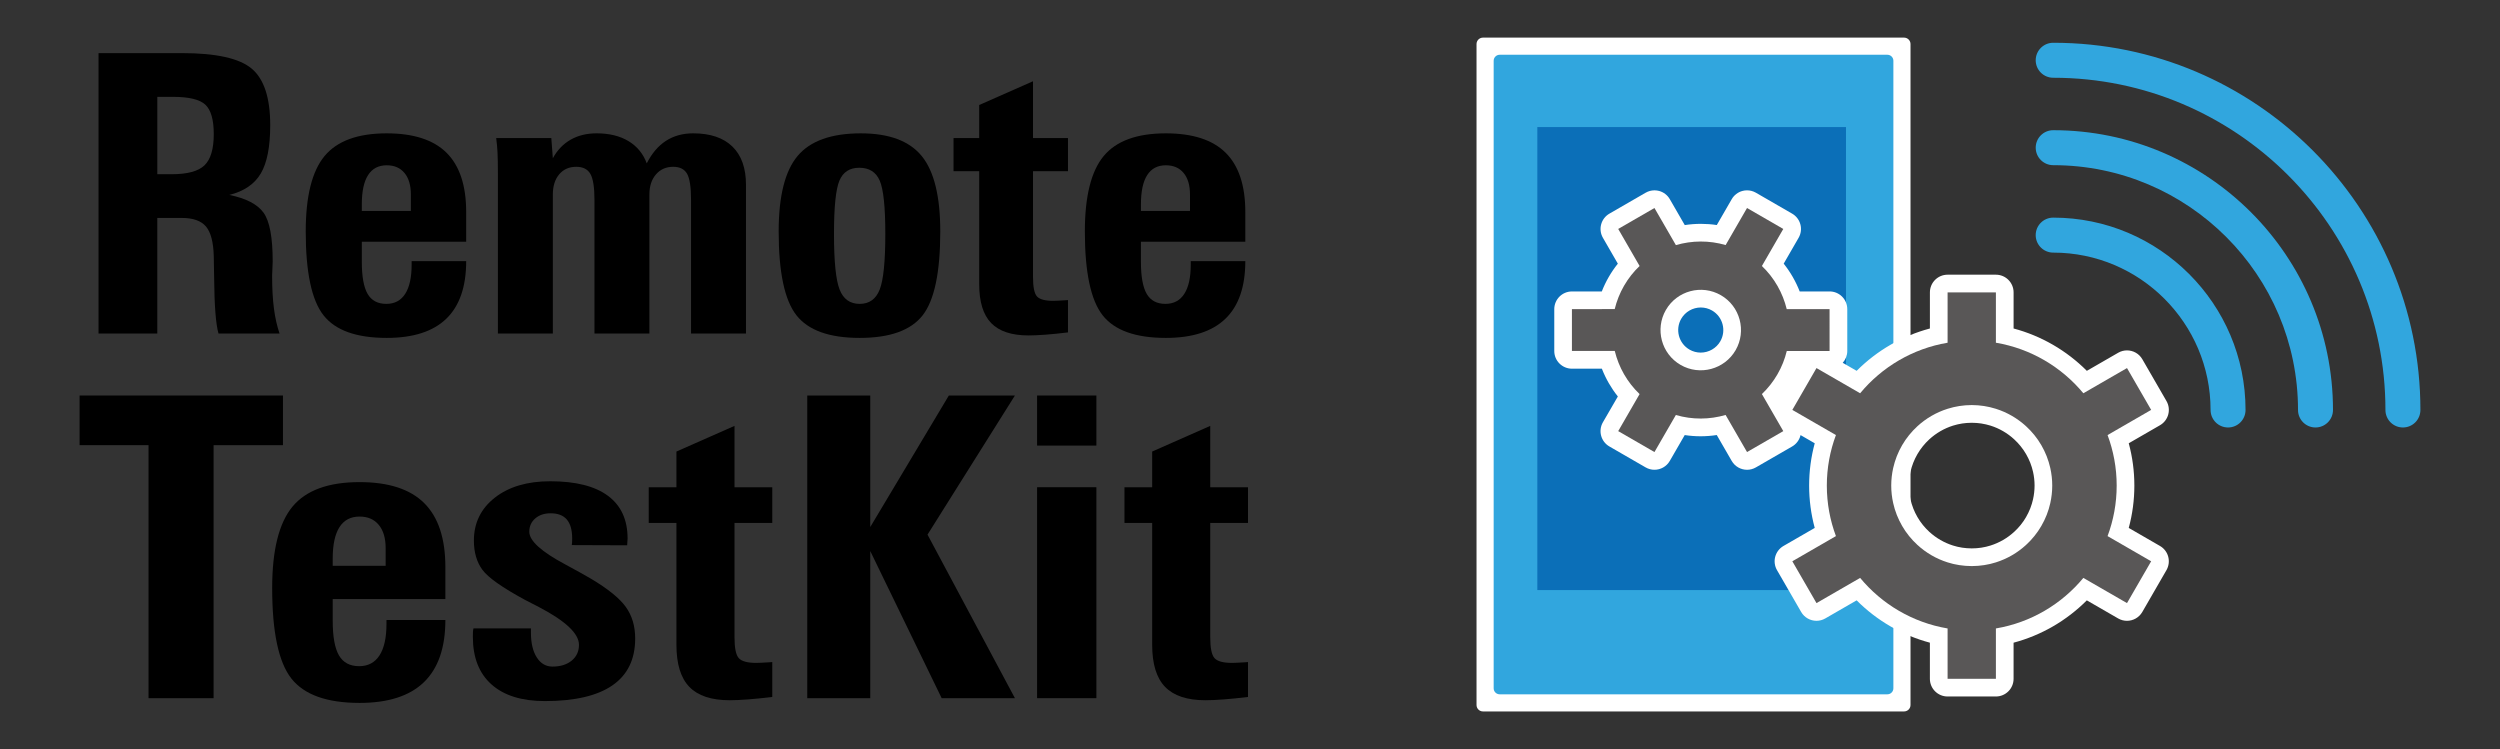
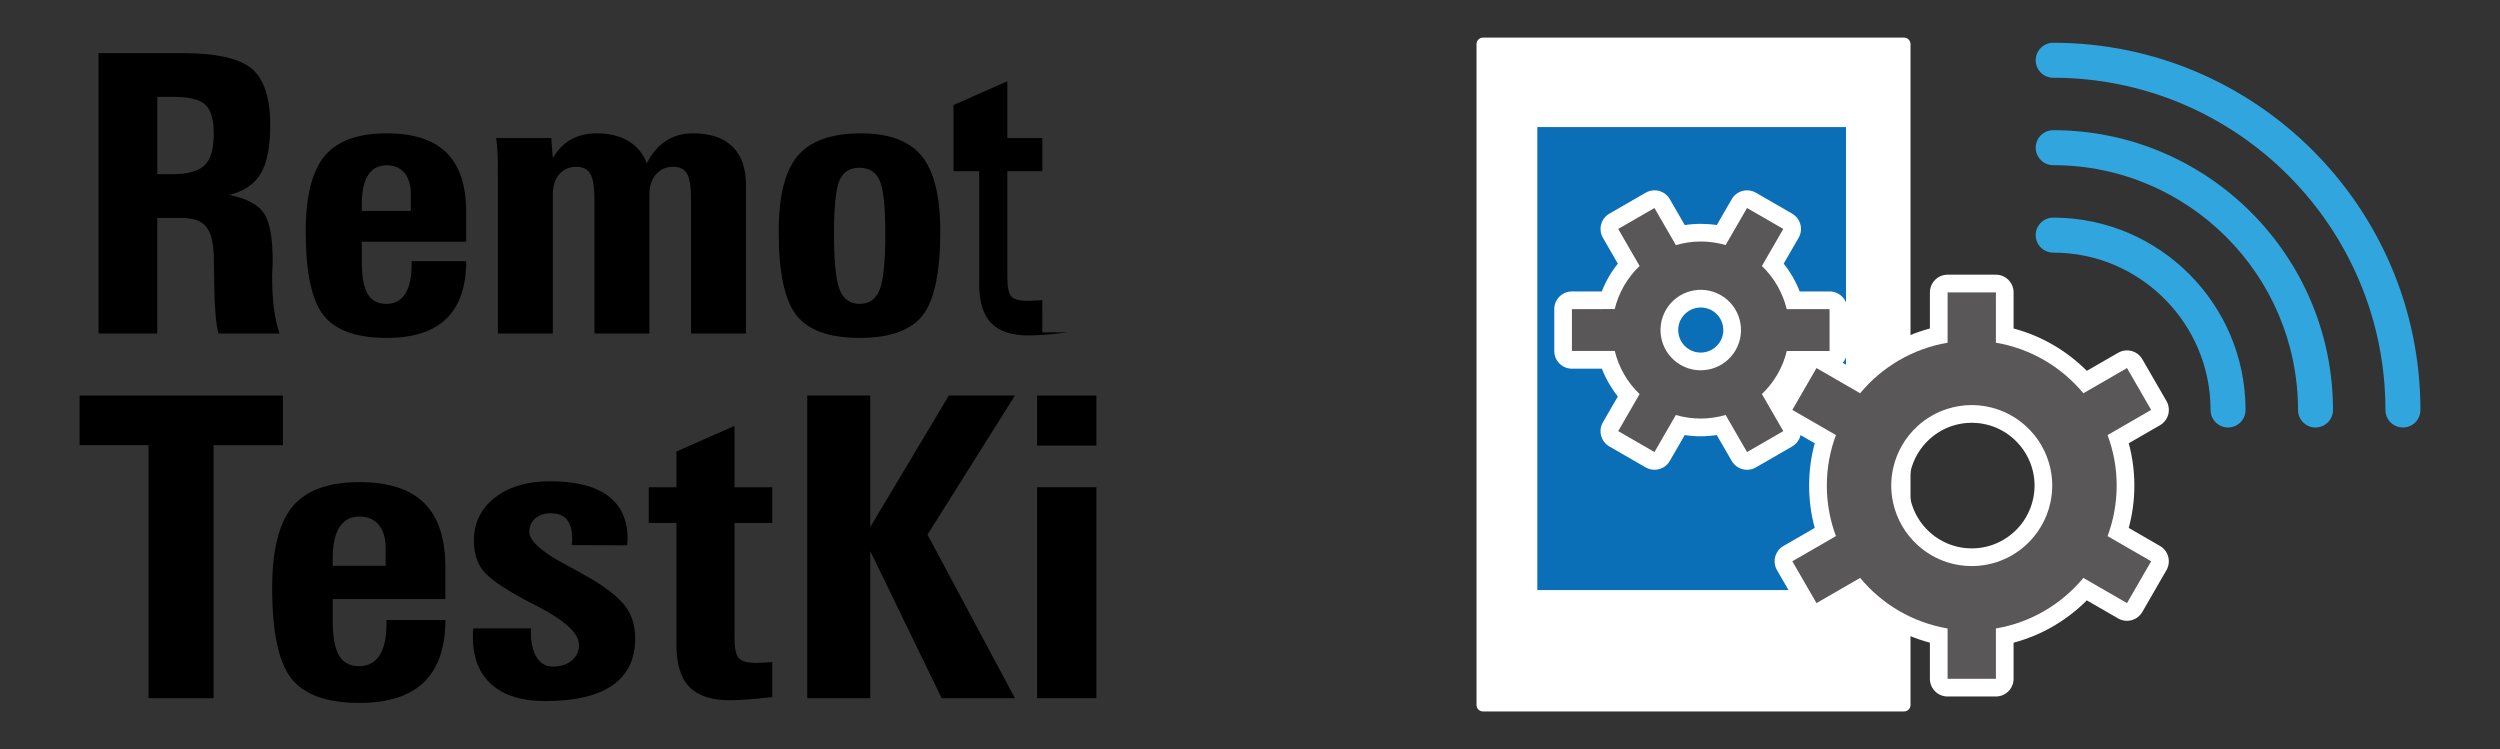
<svg xmlns="http://www.w3.org/2000/svg" version="1.1" id="Layer_1" x="0px" y="0px" width="2670px" height="800px" viewBox="0 0 2670 800" style="enable-background:new 0 0 2670 800;" xml:space="preserve">
  <rect x="0" y="0" width="2670" height="800" fill="#333333" stroke="none" />
  <style type="text/css">
	.st0{fill:#FFFFFF;}
	.st1{fill:#31A6DE;}
	.st2{fill:#0B6FB8;}
	.st3{fill:#595757;}
</style>
  <g>
    <g>
      <path class="st0" d="M2040.43,752.97c0,3.77-3.08,6.85-6.85,6.85h-449.8c-3.77,0-6.85-3.08-6.85-6.85V47.03    c0-3.77,3.08-6.85,6.85-6.85h449.8c3.77,0,6.85,3.08,6.85,6.85V752.97z" />
    </g>
    <g>
-       <path class="st1" d="M2022.13,735.12c0,3.52-2.88,6.4-6.4,6.4h-414.09c-3.52,0-6.4-2.88-6.4-6.4V64.88c0-3.52,2.88-6.4,6.4-6.4    h414.09c3.52,0,6.4,2.88,6.4,6.4V735.12z" />
-     </g>
+       </g>
    <rect x="1641.86" y="135.71" class="st2" width="329.66" height="494.49" />
    <path class="st1" d="M2379.57,456.55c-10.31,0-18.68-8.37-18.68-18.68c0-92.68-75.4-168.08-168.08-168.08   c-10.31,0-18.68-8.36-18.68-18.68c0-10.32,8.36-18.68,18.68-18.68c113.28,0,205.43,92.16,205.43,205.43   C2398.24,448.19,2389.88,456.55,2379.57,456.55z" />
    <path class="st1" d="M2472.95,456.55c-10.32,0-18.67-8.37-18.67-18.68c0-144.17-117.3-261.46-261.46-261.46   c-10.31,0-18.68-8.37-18.68-18.68c0-10.31,8.36-18.67,18.68-18.67c164.76,0,298.81,134.04,298.81,298.81   C2491.62,448.19,2483.26,456.55,2472.95,456.55z" />
    <path class="st1" d="M2566.32,456.55c-10.31,0-18.67-8.37-18.67-18.68c0-195.66-159.18-354.83-354.84-354.83   c-10.31,0-18.68-8.37-18.68-18.68c0-10.32,8.36-18.68,18.68-18.68c216.25,0,392.19,175.93,392.19,392.19   C2585,448.19,2576.64,456.55,2566.32,456.55z" />
    <g>
      <path class="st0" d="M2306.88,583.1l-33.38-19.27c3.98-14.71,5.99-29.85,5.99-45.22c0-15.35-2.01-30.5-5.99-45.2l33.38-19.27    c9.04-5.22,12.14-16.77,6.92-25.81l-25.79-44.67c-3.5-6.06-9.85-9.45-16.38-9.45c-3.21,0-6.45,0.81-9.43,2.54l-33.46,19.3    c-21.68-21.73-48.68-37.35-78.23-45.23v-38.56c0-10.43-8.46-18.89-18.89-18.89h-51.59c-10.44,0-18.9,8.46-18.9,18.89v38.56    c-29.54,7.88-56.54,23.49-78.23,45.23l-14.87-8.58c3.11-3.46,4.86-7.95,4.86-12.61l-0.01-44.71c0-10.43-8.46-18.9-18.9-18.9    h-31.93c-4.17-10.72-9.92-20.71-17.07-29.66l15.93-27.61c5.22-9.04,2.12-20.59-6.91-25.81l-38.72-22.36    c-2.9-1.67-6.16-2.53-9.45-2.53c-1.64,0-3.28,0.21-4.89,0.64c-4.84,1.3-8.97,4.47-11.47,8.81l-15.94,27.61    c-5.6-0.85-11.26-1.27-16.95-1.27c-5.79,0-11.56,0.44-17.26,1.32l-15.97-27.66c-2.5-4.35-6.63-7.52-11.47-8.81    c-1.61-0.43-3.25-0.64-4.89-0.64c-3.29,0-6.55,0.86-9.45,2.54l-38.72,22.36c-9.04,5.22-12.13,16.77-6.91,25.81l15.93,27.6    c-3.59,4.48-6.83,9.21-9.7,14.19c-2.87,4.96-5.35,10.14-7.43,15.48h-31.87c-10.44,0.01-18.89,8.47-18.89,18.9v44.7    c0,10.43,8.46,18.9,18.9,18.9h31.93c4.17,10.71,9.92,20.71,17.07,29.67L1711.9,451c-5.22,9.04-2.12,20.59,6.91,25.81l38.72,22.36    c2.97,1.72,6.22,2.54,9.43,2.54c6.53,0,12.88-3.39,16.38-9.45l15.95-27.61c5.6,0.85,11.26,1.28,16.95,1.28    c5.78,0,11.56-0.44,17.27-1.32l15.96,27.65c3.5,6.06,9.85,9.46,16.39,9.46c3.2,0,6.45-0.82,9.42-2.54l38.73-22.35    c4.34-2.51,7.5-6.63,8.81-11.48c0.06-0.23,0.1-0.47,0.15-0.7l15.16,8.75c-3.97,14.69-5.98,29.84-5.98,45.2    c0,15.37,2.01,30.52,5.98,45.22l-33.38,19.27c-4.34,2.5-7.51,6.63-8.81,11.47c-1.3,4.84-0.62,10,1.89,14.34l25.8,44.67    c3.5,6.06,9.85,9.45,16.38,9.45c3.2,0,6.45-0.82,9.43-2.54l33.45-19.31c21.68,21.74,48.69,37.35,78.23,45.22v38.57    c0,10.43,8.46,18.9,18.9,18.9h51.59c10.43,0,18.89-8.46,18.89-18.9V686.4c29.54-7.87,56.54-23.48,78.22-45.22l33.45,19.31    c2.97,1.72,6.22,2.54,9.43,2.54c6.53,0,12.88-3.4,16.38-9.45l25.8-44.67c2.5-4.34,3.18-9.5,1.89-14.34    C2314.39,589.73,2311.22,585.6,2306.88,583.1z M1837.28,364.53c-4.29,7.43-12.32,12.05-20.95,12.05c-4.18,0-8.33-1.12-11.97-3.22    c-11.5-6.65-15.46-21.42-8.81-32.92c4.28-7.42,12.3-12.04,20.93-12.04c4.19,0,8.33,1.11,11.98,3.22    C1839.96,338.26,1843.92,353.03,1837.28,364.53z M2171.3,533.17c-0.71,3.21-1.69,6.43-2.9,9.58c-0.06,0.15-0.12,0.3-0.18,0.45    c-1.18,3-2.63,6-4.31,8.9c-0.05,0.1-0.12,0.2-0.16,0.29c-0.76,1.3-1.58,2.6-2.41,3.84c-0.1,0.13-0.19,0.26-0.28,0.39    c-0.87,1.27-1.83,2.56-2.85,3.84c-0.1,0.12-0.21,0.24-0.3,0.37c-0.91,1.12-1.92,2.27-3.07,3.51c-0.01,0.01-0.26,0.27-0.38,0.4    c-1.24,1.3-2.29,2.34-3.32,3.28c-7.22,6.63-15.94,11.68-25.2,14.59c-1.27,0.4-2.68,0.79-4.27,1.18c-0.38,0.08-0.78,0.17-1.17,0.27    c-1.7,0.38-3.06,0.64-4.25,0.82c-0.1,0.02-0.2,0.04-0.3,0.05c-1.2,0.19-2.61,0.35-4.29,0.49l-1.17,0.09    c-1.83,0.12-3.31,0.18-4.65,0.18c-1.34,0-2.83-0.06-4.73-0.19l-0.97-0.07c-1.78-0.16-3.19-0.32-4.4-0.5    c-0.1-0.02-0.22-0.04-0.32-0.05c-1.19-0.18-2.51-0.43-4.25-0.82c-0.39-0.1-0.79-0.18-1.18-0.27c-1.6-0.39-3-0.78-4.25-1.18    c-9.26-2.91-17.98-7.96-25.21-14.59c-1.01-0.93-2.07-1.98-3.34-3.3c-0.11-0.12-0.35-0.37-0.35-0.37    c-1.17-1.26-2.17-2.41-3.07-3.51c-0.1-0.13-0.2-0.26-0.3-0.39c-1.05-1.31-2.02-2.61-2.88-3.85c0,0-0.11-0.15-0.16-0.24    c-0.82-1.21-1.65-2.53-2.47-3.92l-0.19-0.32c-1.66-2.88-3.11-5.86-4.29-8.84c-0.04-0.1-0.07-0.19-0.11-0.29    c-1.25-3.19-2.26-6.49-3-9.81c-1.07-4.82-1.61-9.71-1.61-14.57s0.54-9.76,1.6-14.56c0.73-3.26,1.72-6.52,2.94-9.67    c0.05-0.11,0.1-0.23,0.13-0.33c1.18-2.98,2.6-5.94,4.25-8.8c0.08-0.14,0.17-0.28,0.25-0.43c0.82-1.41,1.69-2.78,2.6-4.1    c0.03-0.04,0.05-0.07,0.07-0.11c0.83-1.21,1.78-2.48,2.88-3.86c0.04-0.06,0.12-0.15,0.19-0.24c0.93-1.15,1.96-2.34,3.16-3.63    c0.1-0.1,0.24-0.24,0.29-0.3c1.22-1.28,2.34-2.39,3.4-3.37c7.22-6.63,15.94-11.68,25.26-14.62c1.23-0.39,2.63-0.77,4.25-1.17    l0.98-0.23c1.74-0.39,3.15-0.67,4.45-0.86c0.1-0.02,0.2-0.04,0.29-0.05c1.24-0.19,2.66-0.35,4.34-0.49l1.1-0.08    c1.92-0.12,3.35-0.18,4.64-0.18c1.29,0,2.72,0.05,4.63,0.18l1.14,0.08c1.67,0.14,3.09,0.31,4.32,0.49    c0.09,0.02,0.19,0.03,0.28,0.05c1.29,0.2,2.74,0.48,4.57,0.89l0.74,0.17c1.75,0.42,3.14,0.8,4.41,1.2    c9.28,2.92,18,7.97,25.21,14.6c1.04,0.95,2.12,2.03,3.45,3.43l0.29,0.29c1.06,1.14,2.08,2.31,3.03,3.48    c0.11,0.14,0.22,0.28,0.33,0.42c1.02,1.27,1.97,2.54,2.81,3.76c0.06,0.07,0.11,0.15,0.16,0.23c0.87,1.29,1.73,2.63,2.54,4.03    c0.02,0.04,0.13,0.23,0.17,0.29c1.66,2.88,3.12,5.9,4.32,8.92c0.02,0.06,0.07,0.18,0.11,0.27c1.24,3.2,2.24,6.47,2.96,9.72    c1.07,4.81,1.62,9.71,1.62,14.57C2172.91,523.47,2172.36,528.37,2171.3,533.17z" />
      <g>
        <path class="st3" d="M2271.64,393.1l-46.62,26.91c-23.19-27.99-56.05-47.68-93.4-53.98v-53.78h-51.59v53.78     c-37.36,6.3-70.21,25.99-93.41,53.98l-46.61-26.91l-25.8,44.67l46.56,26.88c-6.27,16.81-9.72,34.99-9.72,53.96     c0,18.97,3.45,37.15,9.72,53.96l-46.56,26.88l25.8,44.67l46.61-26.91c23.2,28,56.05,47.68,93.41,53.98v53.79h51.59v-53.79     c37.35-6.29,70.2-25.98,93.4-53.98l46.61,26.91l25.81-44.67l-46.56-26.88c6.27-16.81,9.73-34.99,9.73-53.96     c0-18.96-3.46-37.14-9.73-53.96l46.56-26.88L2271.64,393.1z M2047.72,455.29L2047.72,455.29c9.17-8.42,20.18-14.88,32.33-18.71     c1.86-0.59,3.74-1.08,5.64-1.55c0.38-0.1,0.77-0.18,1.14-0.27c1.89-0.42,3.8-0.81,5.73-1.11c0.02-0.01,0.03-0.01,0.05-0.01     c1.93-0.31,3.88-0.52,5.85-0.69c0.46-0.04,0.93-0.07,1.39-0.11c1.97-0.13,3.95-0.23,5.96-0.23c2,0,3.99,0.1,5.96,0.23     c0.46,0.04,0.93,0.07,1.38,0.11c1.98,0.17,3.93,0.38,5.85,0.69c0.02,0,0.04,0,0.05,0.01c1.93,0.3,3.84,0.69,5.73,1.11     c0.38,0.09,0.76,0.17,1.14,0.27c1.91,0.46,3.79,0.96,5.65,1.55c12.16,3.83,23.16,10.29,32.33,18.71c1.49,1.37,2.91,2.8,4.31,4.26     c0.15,0.17,0.32,0.33,0.48,0.5c1.38,1.48,2.7,3,3.97,4.57c0.09,0.11,0.19,0.24,0.29,0.36c1.27,1.58,2.5,3.22,3.65,4.89     c0.03,0.04,0.05,0.07,0.07,0.1c1.18,1.73,2.3,3.5,3.36,5.31c0.08,0.13,0.15,0.25,0.22,0.38c2.12,3.66,3.98,7.49,5.55,11.47     c0.03,0.07,0.05,0.13,0.08,0.2c1.59,4.06,2.89,8.28,3.85,12.6l0,0c1.34,6.01,2.06,12.26,2.06,18.66s-0.73,12.65-2.06,18.67l0,0     c-0.96,4.34-2.26,8.54-3.84,12.6c-0.03,0.07-0.06,0.15-0.1,0.22c-1.56,3.98-3.42,7.8-5.54,11.45c-0.07,0.12-0.15,0.26-0.22,0.38     c-1.06,1.81-2.18,3.59-3.36,5.32c-0.02,0.03-0.05,0.05-0.07,0.09c-1.16,1.68-2.38,3.32-3.66,4.92c-0.09,0.11-0.18,0.21-0.27,0.33     c-1.27,1.58-2.61,3.1-3.99,4.59c-0.15,0.16-0.3,0.32-0.45,0.48c-1.4,1.47-2.83,2.91-4.33,4.28l0,0     c-9.17,8.43-20.17,14.88-32.32,18.71c-1.86,0.58-3.74,1.09-5.65,1.56c-0.38,0.08-0.76,0.17-1.14,0.26     c-1.89,0.42-3.8,0.81-5.73,1.1c-0.01,0.01-0.03,0.01-0.05,0.01c-1.92,0.3-3.88,0.51-5.85,0.68c-0.46,0.04-0.92,0.07-1.38,0.1     c-1.97,0.14-3.96,0.24-5.96,0.24c-2.01,0-3.99-0.1-5.96-0.24c-0.46-0.03-0.93-0.06-1.39-0.1c-1.97-0.18-3.92-0.38-5.85-0.68     c-0.01-0.01-0.03-0.01-0.05-0.01c-1.93-0.29-3.84-0.68-5.73-1.1c-0.38-0.1-0.76-0.18-1.14-0.26c-1.9-0.47-3.79-0.98-5.64-1.56     c-12.15-3.82-23.15-10.28-32.33-18.71l0,0c-1.49-1.37-2.92-2.81-4.33-4.28c-0.15-0.16-0.3-0.32-0.45-0.48     c-1.38-1.49-2.72-3.01-4-4.59c-0.09-0.12-0.16-0.22-0.25-0.33c-1.28-1.6-2.52-3.24-3.69-4.93c-0.02-0.03-0.04-0.05-0.05-0.07     c-1.19-1.74-2.31-3.51-3.37-5.34c-0.07-0.12-0.13-0.23-0.2-0.35c-2.12-3.67-3.99-7.5-5.56-11.49c-0.03-0.06-0.05-0.12-0.08-0.19     c-1.59-4.06-2.89-8.28-3.85-12.61l0,0c-1.34-6.02-2.06-12.26-2.06-18.67s0.72-12.66,2.06-18.67c0.97-4.32,2.26-8.53,3.84-12.58     c0.03-0.07,0.06-0.15,0.09-0.23c1.57-3.98,3.42-7.8,5.54-11.46c0.08-0.13,0.15-0.25,0.22-0.38c1.06-1.81,2.18-3.58,3.37-5.31     c0.02-0.02,0.04-0.06,0.06-0.09c1.16-1.69,2.39-3.32,3.67-4.91c0.1-0.12,0.18-0.24,0.26-0.33c1.28-1.58,2.62-3.11,4-4.6     c0.14-0.16,0.3-0.32,0.45-0.47C2044.79,458.1,2046.23,456.66,2047.72,455.29z" />
        <path class="st3" d="M1908.29,374.84h45.69l-0.01-44.7h-45.75c-4.21-17.29-13.25-33.37-26.52-46.05l22.84-39.57l-38.72-22.36     l-22.84,39.57c-17.62-5.16-36.06-4.94-53.14,0.05l-22.88-39.62l-38.72,22.35l22.85,39.57c-6.37,6.07-12,13.11-16.61,21.11     c-4.62,7.99-7.9,16.39-9.98,24.93l-45.69,0.01v44.7h45.75c4.21,17.28,13.24,33.38,26.52,46.05l-22.84,39.56l38.72,22.35     l22.85-39.56c17.61,5.16,36.06,4.94,53.14-0.05l22.87,39.61l38.73-22.35l-22.85-39.58c6.37-6.07,11.99-13.11,16.61-21.1     C1902.94,391.79,1906.22,383.4,1908.29,374.84z M1853.64,373.99c-11.86,20.53-38.21,27.59-58.74,15.75     c-20.52-11.86-27.58-38.21-15.73-58.73c11.85-20.53,38.19-27.59,58.73-15.73C1858.43,327.12,1865.49,353.45,1853.64,373.99z" />
      </g>
    </g>
  </g>
  <g>
    <path d="M194.18,56.72c36.68,0,61.59,5.55,74.72,16.65c13.13,11.1,19.7,31.2,19.7,60.3c0,23.02-3.35,40.2-10.05,51.57   c-6.7,11.37-17.9,19.02-33.61,22.95c17.87,3.65,30.05,9.98,36.55,18.98c6.5,9.01,9.75,26.36,9.75,52.08c0,1.62-0.1,4.13-0.31,7.51   c-0.2,3.38-0.3,5.89-0.3,7.52c0,13.67,0.64,25.42,1.93,35.23c1.29,9.82,3.28,18.71,5.99,26.7h-65.18   c-2.84-9.75-4.4-29.51-4.67-59.29c-0.14-10.15-0.27-18-0.41-23.55c-0.41-14.89-3.18-25.38-8.33-31.47   c-5.15-6.09-13.74-9.14-25.79-9.14h-26.19v123.45h-62.74V56.72H194.18z M167.99,186.06h15.43c16.78,0,28.46-3.18,35.03-9.54   c6.56-6.36,9.85-17.46,9.85-33.3c0-15.3-2.98-25.75-8.93-31.37c-5.96-5.61-17.53-8.42-34.72-8.42h-16.65V186.06z" />
    <path d="M439.62,278.86h58.27c0,27.34-7.08,47.85-21.22,61.52c-14.14,13.68-35.36,20.51-63.65,20.51   c-32.35,0-54.86-8.05-67.52-24.17c-12.66-16.11-18.98-45.95-18.98-89.54c0-37.5,6.7-64.33,20.1-80.51   c13.41-16.17,35.54-24.26,66.4-24.26c28.7,0,50.01,6.94,63.96,20.81c13.94,13.88,20.91,34.96,20.91,63.25v31.68H386.42v21.52   c0,15.7,2.06,27.11,6.19,34.21c4.13,7.11,10.8,10.66,20,10.66c8.8,0,15.5-3.55,20.1-10.66c4.6-7.1,6.91-17.49,6.91-31.17V278.86z    M386.42,225.25h52.39v-17.46c0-9.88-2.27-17.57-6.81-23.05c-4.54-5.48-10.86-8.22-18.98-8.22c-8.8,0-15.43,3.49-19.9,10.46   c-4.47,6.97-6.7,17.36-6.7,31.17V225.25z" />
    <path d="M590.43,169c4.74-8.66,11.07-15.26,18.99-19.8c7.92-4.53,17.16-6.8,27.72-6.8c13.53,0,24.9,2.77,34.11,8.32   c9.2,5.56,15.7,13.47,19.49,23.76c5.41-10.69,12.25-18.71,20.5-24.06c8.26-5.34,17.93-8.02,29.04-8.02   c18.27,0,32.25,4.71,41.92,14.11c9.68,9.41,14.52,23.04,14.52,40.91v158.79h-58.68V213.67c0-13.81-1.42-23.18-4.26-28.12   c-2.85-4.94-7.79-7.41-14.83-7.41c-7.58,0-13.7,2.71-18.38,8.12c-4.67,5.41-7.01,12.59-7.01,21.52v148.43H634.9V213.67   c0-13.53-1.46-22.84-4.36-27.92c-2.91-5.08-7.95-7.61-15.13-7.61c-7.58,0-13.64,2.68-18.17,8.02c-4.54,5.35-6.81,12.56-6.81,21.63   v148.43h-58.68V184.84c0-9.61-0.14-17.02-0.41-22.23c-0.27-5.21-0.75-10.26-1.42-15.13h58.88L590.43,169z" />
    <path d="M919.33,142.41c30.19,0,51.88,8.09,65.08,24.26c13.2,16.18,19.8,43.01,19.8,80.51c0,43.72-6.3,73.6-18.88,89.65   c-12.6,16.04-35,24.06-67.21,24.06c-32.35,0-54.86-8.05-67.52-24.17c-12.66-16.11-18.98-45.95-18.98-89.54   c0-37.77,6.77-64.67,20.31-80.72C865.45,150.42,887.92,142.41,919.33,142.41z M890.7,249.82c0,29.37,2,49.18,5.99,59.39   c3.99,10.22,11.13,15.33,21.42,15.33c10.29,0,17.43-5.11,21.42-15.33c3.99-10.22,5.99-30.02,5.99-59.39c0-28.83-2-47.82-5.99-56.96   c-3.99-9.13-11.27-13.7-21.83-13.7c-10.29,0-17.36,4.6-21.22,13.81C892.63,202.17,890.7,221.12,890.7,249.82z" />
-     <path d="M1140.61,355c-8.8,1.09-16.82,1.9-24.06,2.44c-7.24,0.54-13.23,0.81-17.97,0.81c-18.14,0-31.47-4.4-40-13.2   c-8.53-8.8-12.8-22.67-12.8-41.63V182.81h-27.41v-35.33h27.41v-35.33l57.47-25.38v60.71h37.36v35.33h-37.36v113.1   c0,10.69,1.42,17.6,4.26,20.71c2.85,3.11,8.6,4.67,17.26,4.67c2.3,0,6.63-0.2,13-0.61c1.35-0.14,2.3-0.21,2.84-0.21V355z" />
-     <path d="M1271.73,278.86H1330c0,27.34-7.08,47.85-21.22,61.52c-14.14,13.68-35.36,20.51-63.65,20.51   c-32.35,0-54.86-8.05-67.52-24.17c-12.66-16.11-18.98-45.95-18.98-89.54c0-37.5,6.7-64.33,20.1-80.51   c13.41-16.17,35.54-24.26,66.4-24.26c28.7,0,50.01,6.94,63.96,20.81c13.94,13.88,20.91,34.96,20.91,63.25v31.68h-111.48v21.52   c0,15.7,2.06,27.11,6.19,34.21c4.13,7.11,10.8,10.66,20,10.66c8.8,0,15.5-3.55,20.1-10.66c4.6-7.1,6.91-17.49,6.91-31.17V278.86z    M1218.52,225.25h52.39v-17.46c0-9.88-2.27-17.57-6.81-23.05c-4.54-5.48-10.86-8.22-18.98-8.22c-8.8,0-15.43,3.49-19.9,10.46   c-4.47,6.97-6.7,17.36-6.7,31.17V225.25z" />
+     <path d="M1140.61,355c-8.8,1.09-16.82,1.9-24.06,2.44c-7.24,0.54-13.23,0.81-17.97,0.81c-18.14,0-31.47-4.4-40-13.2   c-8.53-8.8-12.8-22.67-12.8-41.63V182.81h-27.41v-35.33v-35.33l57.47-25.38v60.71h37.36v35.33h-37.36v113.1   c0,10.69,1.42,17.6,4.26,20.71c2.85,3.11,8.6,4.67,17.26,4.67c2.3,0,6.63-0.2,13-0.61c1.35-0.14,2.3-0.21,2.84-0.21V355z" />
    <path d="M158.64,745.66V475.43H85V422.4h217.19v53.04h-74.08v270.23H158.64z" />
    <path d="M412.76,662.16h62.9c0,29.52-7.64,51.65-22.91,66.41c-15.26,14.76-38.17,22.14-68.7,22.14c-34.92,0-59.21-8.69-72.88-26.08   c-13.66-17.38-20.49-49.6-20.49-96.65c0-40.47,7.23-69.44,21.7-86.9c14.46-17.46,38.35-26.19,71.67-26.19   c30.97,0,53.98,7.49,69.04,22.46c15.05,14.98,22.57,37.74,22.57,68.27v34.19H355.34v23.23c0,16.95,2.22,29.26,6.68,36.93   s11.65,11.51,21.59,11.51c9.49,0,16.72-3.84,21.7-11.51c4.96-7.67,7.45-18.88,7.45-33.64V662.16z M355.34,604.3h56.54v-18.85   c0-10.66-2.45-18.96-7.35-24.88c-4.9-5.92-11.72-8.88-20.49-8.88c-9.5,0-16.66,3.76-21.48,11.29c-4.82,7.53-7.23,18.74-7.23,33.64   V604.3z" />
    <path d="M505.68,671.15h61.37v4.6c0,11.11,2.08,19.91,6.25,26.41c4.16,6.5,9.75,9.75,16.77,9.75c8.47,0,15.3-2.11,20.49-6.36   c5.18-4.24,7.78-9.86,7.78-16.88c0-11.98-14.25-25.42-42.74-40.33c-6.43-3.21-11.4-5.77-14.9-7.67   c-24.26-13.15-39.42-23.85-45.48-32.11c-6.07-8.25-9.1-18.66-9.1-31.23c0-18.85,7.45-34.11,22.35-45.81   c14.9-11.69,34.63-17.53,59.17-17.53c27.18,0,47.74,5.19,61.7,15.56c13.95,10.38,20.93,25.57,20.93,45.59   c0,0.73-0.08,1.86-0.22,3.4c-0.15,1.53-0.22,2.82-0.22,3.84l-59.17-0.22c0.14-0.88,0.25-1.82,0.33-2.85   c0.07-1.02,0.11-2.41,0.11-4.16c0-9.06-1.9-15.81-5.7-20.27c-3.8-4.45-9.57-6.68-17.31-6.68c-6.72,0-12.2,1.83-16.44,5.48   c-4.24,3.65-6.36,8.41-6.36,14.25c0,9.64,12.93,21.34,38.79,35.07c11.4,6.14,20.45,11.18,27.18,15.12   c18.11,10.82,30.5,20.86,37.15,30.14c6.65,9.28,9.97,20.49,9.97,33.64c0,22.21-8.11,38.9-24.33,50.08   c-16.22,11.18-40.26,16.77-72.11,16.77c-24.69,0-43.69-5.92-56.98-17.75c-13.3-11.83-19.94-28.78-19.94-50.85   c0-2.33,0.03-4.13,0.11-5.37C505.2,673.53,505.38,672.32,505.68,671.15z" />
    <path d="M824.79,744.35c-9.5,1.17-18.16,2.04-25.97,2.63c-7.82,0.58-14.28,0.88-19.4,0.88c-19.58,0-33.97-4.74-43.18-14.25   c-9.2-9.49-13.81-24.47-13.81-44.93V558.5h-29.59v-38.13h29.59v-38.13l62.02-27.4v65.53h40.33v38.13h-40.33v122.08   c0,11.54,1.53,19,4.6,22.35c3.07,3.36,9.28,5.04,18.63,5.04c2.48,0,7.16-0.22,14.03-0.66c1.46-0.14,2.48-0.22,3.07-0.22V744.35z" />
    <path d="M862.15,745.66V422.4h67.28v140.48l83.94-140.48h70.57l-93.36,148.59l93.36,174.67h-78.24l-76.27-157.14v157.14H862.15z" />
    <path d="M1170.94,422.4v53.48h-63.34V422.4H1170.94z M1170.94,520.36v225.3h-63.34v-225.3H1170.94z" />
-     <path d="M1332.88,744.35c-9.5,1.17-18.16,2.04-25.97,2.63c-7.82,0.58-14.28,0.88-19.4,0.88c-19.58,0-33.97-4.74-43.18-14.25   c-9.2-9.49-13.81-24.47-13.81-44.93V558.5h-29.59v-38.13h29.59v-38.13l62.02-27.4v65.53h40.33v38.13h-40.33v122.08   c0,11.54,1.53,19,4.6,22.35c3.07,3.36,9.28,5.04,18.63,5.04c2.48,0,7.16-0.22,14.03-0.66c1.46-0.14,2.48-0.22,3.07-0.22V744.35z" />
  </g>
</svg>